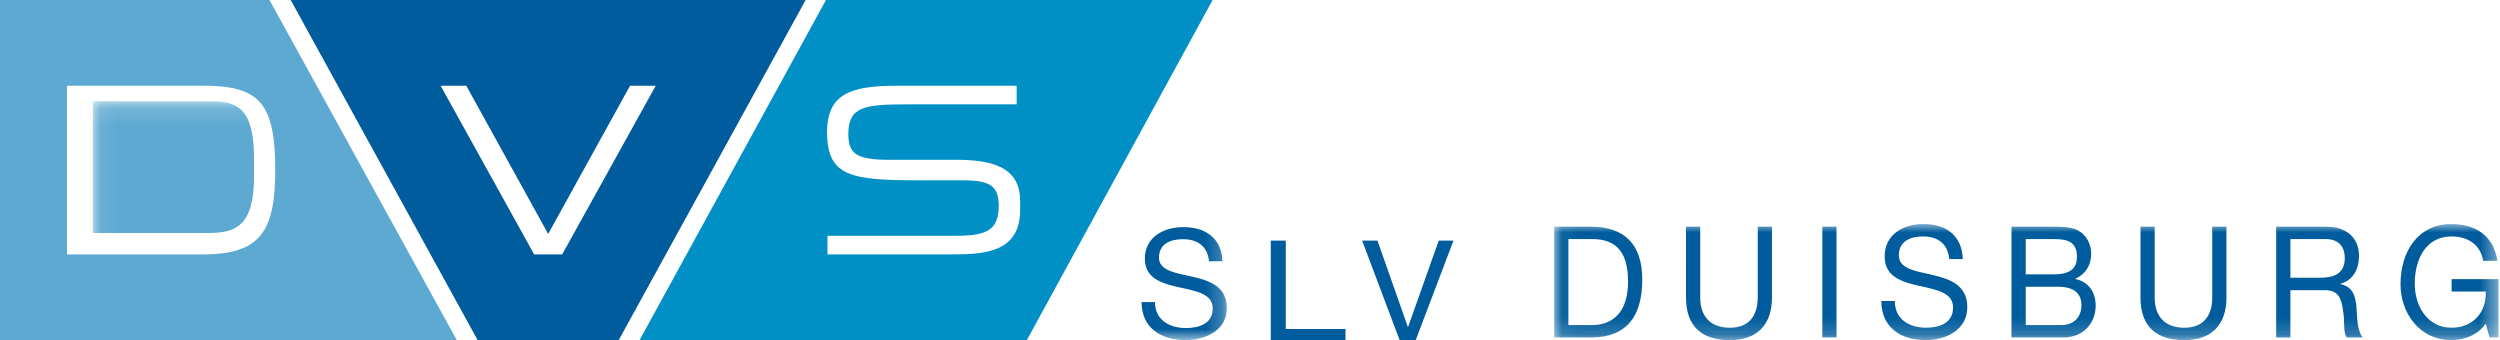
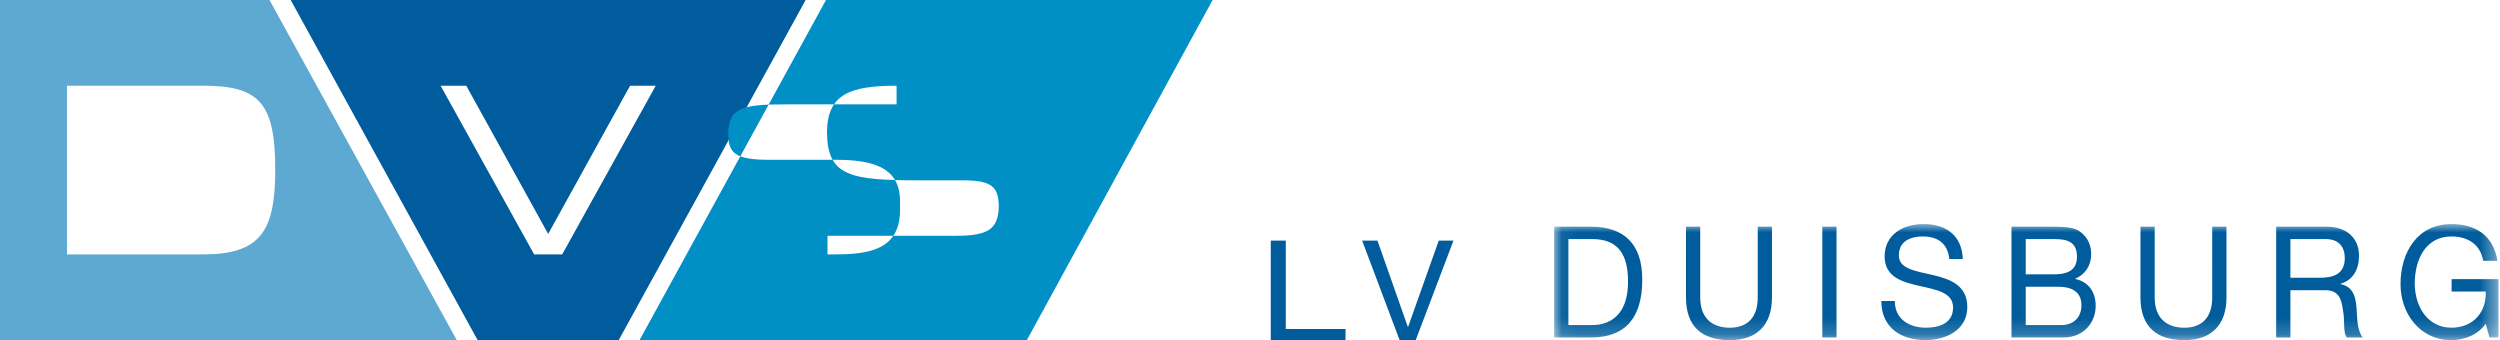
<svg xmlns="http://www.w3.org/2000/svg" xmlns:xlink="http://www.w3.org/1999/xlink" width="147" height="20" viewBox="0 0 147 20">
  <defs>
-     <path id="a" d="M.087.1h66.681v14.038H.088z" />
    <path id="c" d="M.06.003h55.525v6.818H.059z" />
  </defs>
  <g fill="none" fill-rule="evenodd">
    <path fill="#005C9C" d="M33.056 14.96h-1.647l-5.501-9.92h1.509l4.816 8.714 4.815-8.714h1.51l-5.502 9.92zM17.093 0l10.992 20h8.295L47.372 0H17.093z" />
-     <path fill="#0090C5" d="M56.016 14.96h-7.359v-1.096h7.563c1.885 0 2.478-.39 2.508-1.723l.001-.035c-.015-1.198-.517-1.503-2.154-1.503H54.04c-4.032 0-5.383-.242-5.412-2.793v-.063c.024-2.21 1.36-2.707 4.09-2.707h7.062v1.096h-6.408c-2.541 0-3.465.133-3.49 1.701v.033c.01 1.14.397 1.527 2.454 1.527h3.954c2.576 0 3.671.738 3.695 2.385v.561c0 2.439-1.99 2.617-3.968 2.617zM48.568 0L37.605 20h22.773L71.302 0H48.568z" />
+     <path fill="#0090C5" d="M56.016 14.96h-7.359v-1.096h7.563c1.885 0 2.478-.39 2.508-1.723l.001-.035c-.015-1.198-.517-1.503-2.154-1.503H54.04c-4.032 0-5.383-.242-5.412-2.793v-.063c.024-2.21 1.36-2.707 4.09-2.707v1.096h-6.408c-2.541 0-3.465.133-3.49 1.701v.033c.01 1.14.397 1.527 2.454 1.527h3.954c2.576 0 3.671.738 3.695 2.385v.561c0 2.439-1.99 2.617-3.968 2.617zM48.568 0L37.605 20h22.773L71.302 0H48.568z" />
    <path fill="#5DA9D1" d="M11.91 14.96H3.938V5.04h8.014c3.328 0 4.232 1.041 4.232 4.96 0 3.645-.904 4.96-4.274 4.96zM15.846 0H0v20h26.86L15.846 0z" />
    <g transform="translate(5.372 5.854)">
      <mask id="b" fill="#fff">
        <use xlink:href="#a" />
      </mask>
      <path fill="#5DA9D1" d="M7.053.1H.087v7.747h6.749c1.615 0 2.729-.357 2.729-3.338V3.492C9.565.622 8.682.1 7.053.1" mask="url(#b)" />
      <path fill="#005C9C" d="M65.72 9.508c-.096-.906-.69-1.297-1.546-1.297-.7 0-1.398.258-1.398 1.084 0 .782.996.898 2 1.129.996.23 1.992.586 1.992 1.83 0 1.35-1.302 1.892-2.437 1.892-1.398 0-2.577-.693-2.577-2.239h.786c0 1.066.873 1.528 1.817 1.528.751 0 1.581-.24 1.581-1.154 0-.871-.996-1.022-1.992-1.244-.996-.222-2-.516-2-1.68 0-1.288 1.127-1.856 2.262-1.856 1.276 0 2.246.613 2.298 2.007h-.786" mask="url(#b)" />
    </g>
    <path fill="#005C9C" d="M74.72 14.146h.884v5.198h3.512V20h-4.395v-5.854M83.243 20h-.945l-2.205-5.854h.901l1.785 5.075h.017l1.803-5.075h.866L83.243 20" />
    <g transform="translate(91.326 13.17)">
      <mask id="d" fill="#fff">
        <use xlink:href="#c" />
      </mask>
      <path fill="#005C9C" d="M.896 5.944h1.392c.572 0 2.114-.164 2.114-2.564 0-1.552-.555-2.492-2.096-2.492H.896v5.056zM.06.158h2.158c1.938 0 3.021 1.004 3.021 3.103 0 2.181-.924 3.413-3.02 3.413H.058V.158zM12.866 4.32c0 1.642-.907 2.51-2.475 2.51-1.62 0-2.58-.777-2.58-2.51V.158h.836V4.32c0 1.15.634 1.78 1.744 1.78 1.057 0 1.638-.63 1.638-1.78V.158h.837V4.32M15.826 6.674h.836V.158h-.836zM23.294 2.065c-.096-.93-.695-1.332-1.558-1.332-.705 0-1.41.265-1.41 1.114 0 .803 1.004.921 2.017 1.158 1.004.238 2.008.603 2.008 1.88 0 1.387-1.312 1.944-2.457 1.944-1.409 0-2.598-.712-2.598-2.3h.793c0 1.096.88 1.57 1.832 1.57.757 0 1.594-.246 1.594-1.186 0-.894-1.004-1.05-2.008-1.278-1.005-.228-2.017-.53-2.017-1.725 0-1.323 1.136-1.907 2.28-1.907 1.287 0 2.264.63 2.317 2.062h-.793M27.787 5.944h2.096c.722 0 1.18-.456 1.18-1.168 0-.849-.66-1.086-1.365-1.086h-1.911v2.254zm0-2.984h1.673c.951 0 1.339-.356 1.339-1.04 0-.904-.617-1.032-1.339-1.032h-1.673V2.96zM26.95.158h2.281c.555 0 1.286 0 1.665.238.414.255.74.72.74 1.36 0 .693-.353 1.213-.934 1.46v.018c.775.164 1.198.766 1.198 1.57 0 .958-.66 1.87-1.911 1.87h-3.04V.158zM39.59 4.32c0 1.642-.908 2.51-2.476 2.51-1.62 0-2.58-.777-2.58-2.51V.158h.836V4.32c0 1.15.635 1.78 1.744 1.78 1.057 0 1.639-.63 1.639-1.78V.158h.836V4.32M45.094 3.16c.784 0 1.453-.21 1.453-1.158 0-.64-.334-1.114-1.118-1.114H43.35v2.273h1.744zM42.514.159h2.959c1.18 0 1.911.666 1.911 1.707 0 .785-.335 1.433-1.092 1.651v.019c.73.146.88.702.942 1.341.053.639.018 1.351.37 1.798h-.933c-.238-.265-.106-.967-.23-1.606-.087-.639-.237-1.177-1.047-1.177H43.35v2.783h-.837V.158zM54.836 5.862c-.485.684-1.278.967-2.017.967-1.876 0-2.995-1.588-2.995-3.285 0-1.898 1.004-3.54 2.995-3.54 1.373 0 2.466.638 2.704 2.162h-.837c-.167-.986-.934-1.433-1.867-1.433-1.524 0-2.158 1.369-2.158 2.765 0 1.36.757 2.601 2.158 2.601 1.295 0 2.07-.94 2.017-2.126h-2.008v-.73h2.757v3.431h-.529l-.22-.812" mask="url(#d)" />
    </g>
  </g>
</svg>